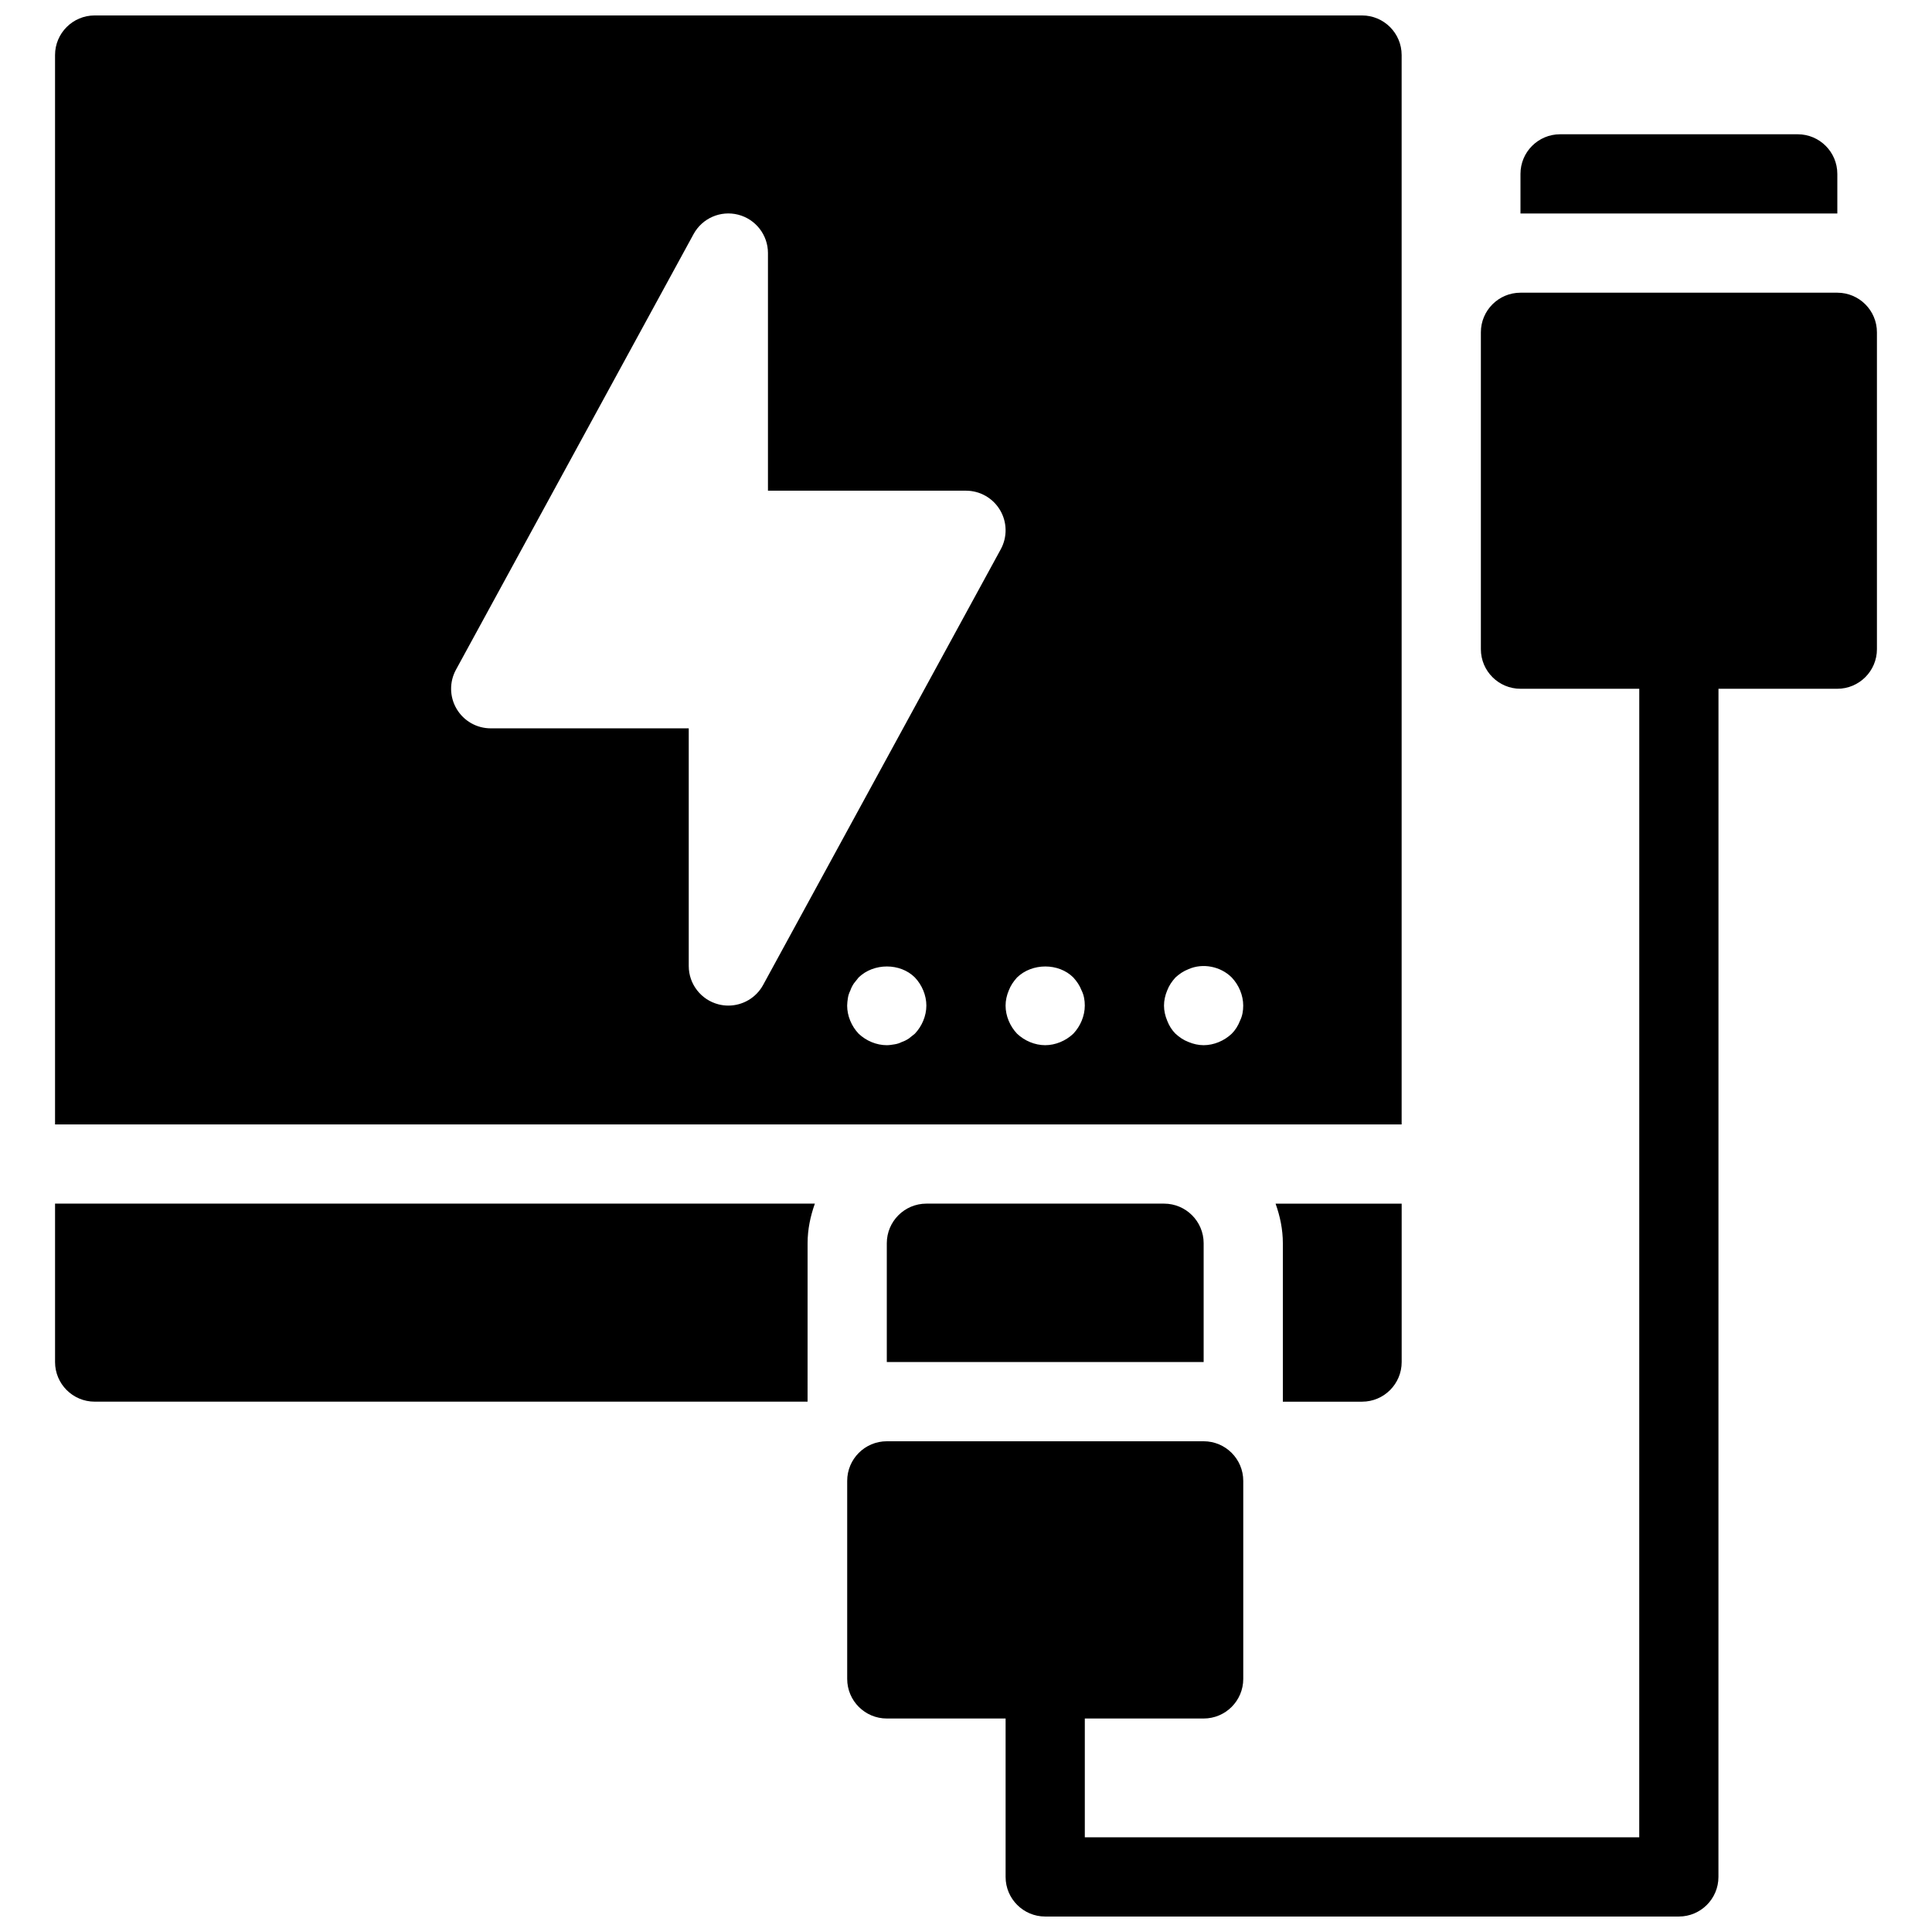
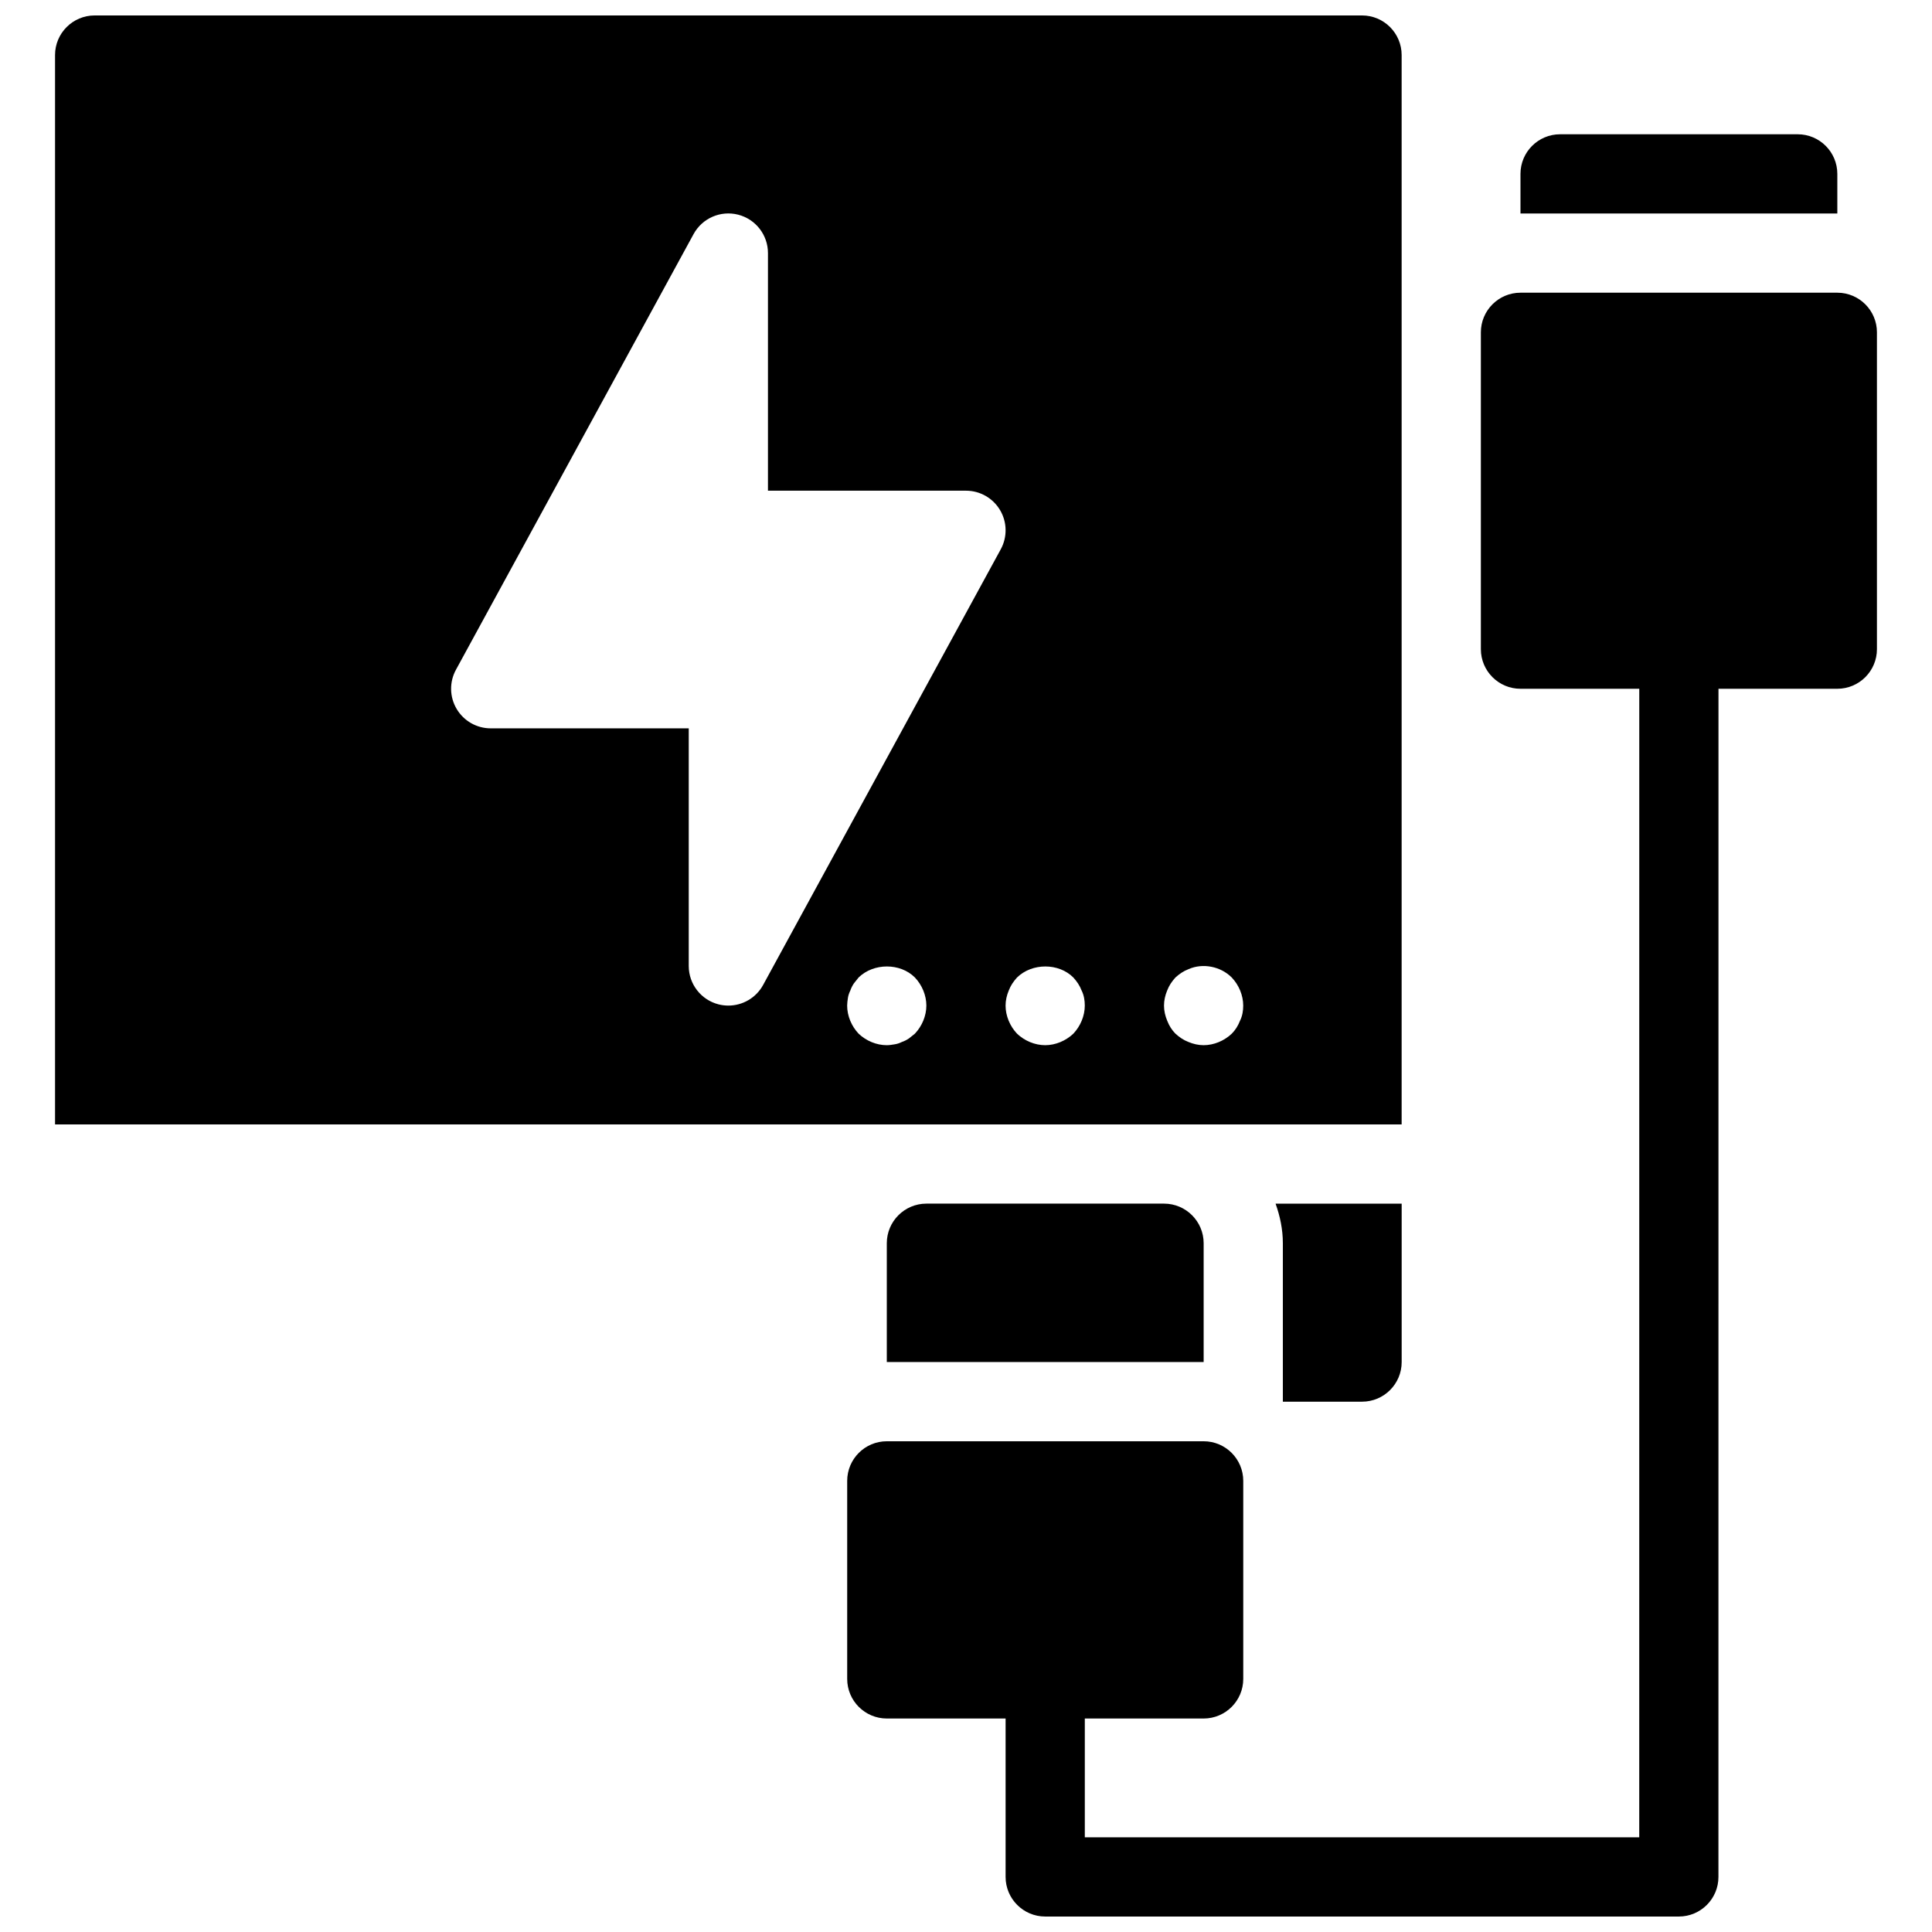
<svg xmlns="http://www.w3.org/2000/svg" width="800px" height="800px" version="1.1" viewBox="144 144 512 512">
  <defs>
    <clipPath id="b">
      <path d="m410 305h190v346.9h-190z" />
    </clipPath>
    <clipPath id="a">
      <path d="m158 148.09h358v293.91h-358z" />
    </clipPath>
  </defs>
  <path d="m462.98 525.95h-83.969c-5.793 0-10.496 4.703-10.496 10.496v52.48c0 5.793 4.703 10.496 10.496 10.496h83.969c5.793 0 10.496-4.703 10.496-10.496v-52.48c0-5.793-4.703-10.496-10.496-10.496z" />
  <path d="m462.98 473.47c0-5.793-4.703-10.496-10.496-10.496h-62.977c-5.793 0-10.496 4.703-10.496 10.496v31.488h83.969z" />
  <g clip-path="url(#b)">
    <path d="m588.92 651.9h-167.93c-5.793 0-10.496-4.703-10.496-10.496v-41.984c0-5.793 4.703-10.496 10.496-10.496 5.793 0 10.496 4.703 10.496 10.496v31.488h146.93l0.008-314.88c0-5.793 4.703-10.496 10.496-10.496s10.496 4.703 10.496 10.496l-0.012 325.38c0.004 5.789-4.699 10.492-10.492 10.492z" />
  </g>
  <path d="m630.91 221.57h-83.969c-5.793 0-10.496 4.703-10.496 10.496v83.969c0 5.793 4.703 10.496 10.496 10.496h83.969c5.793 0 10.496-4.703 10.496-10.496v-83.969c0-5.793-4.703-10.496-10.496-10.496z" />
  <path d="m630.91 190.08c0-5.793-4.703-10.496-10.496-10.496h-62.977c-5.793 0-10.496 4.703-10.496 10.496v10.496h83.969z" />
  <g clip-path="url(#a)">
    <path d="m515.45 441.98v-283.39c0-5.793-4.703-10.496-10.496-10.496h-335.87c-5.793 0-10.496 4.703-10.496 10.496v283.39zm-129-24.039c-0.523 0.418-1.051 0.84-1.574 1.258-0.629 0.418-1.258 0.734-1.891 0.945-0.629 0.316-1.258 0.523-1.996 0.629-0.625 0.109-1.359 0.215-1.988 0.215-2.731 0-5.457-1.156-7.453-3.043-1.891-1.996-3.043-4.727-3.043-7.453 0-0.629 0.105-1.363 0.211-2.098 0.105-0.629 0.316-1.258 0.629-1.891 0.211-0.629 0.523-1.258 0.945-1.891 0.418-0.523 0.84-1.051 1.258-1.574 3.988-3.883 11.02-3.883 14.906 0 1.887 1.992 3.043 4.723 3.043 7.453 0 2.727-1.156 5.457-3.047 7.449zm66.859-11.438c0.523-1.363 1.258-2.414 2.203-3.465 1.051-0.945 2.098-1.68 3.465-2.203 3.777-1.68 8.5-0.734 11.441 2.203 1.891 1.992 3.047 4.723 3.047 7.453 0 1.363-0.211 2.731-0.84 3.988-0.523 1.363-1.258 2.519-2.203 3.465-1.996 1.887-4.727 3.043-7.453 3.043-1.363 0-2.731-0.316-3.988-0.84-1.363-0.523-2.414-1.258-3.465-2.203-0.945-0.945-1.68-2.098-2.203-3.465-0.527-1.262-0.84-2.625-0.84-3.988 0-1.367 0.312-2.731 0.836-3.988zm-41.98 0c0.523-1.363 1.258-2.414 2.203-3.465 3.988-3.883 11.02-3.883 14.906 0 0.945 1.051 1.68 2.098 2.203 3.465 0.629 1.258 0.84 2.621 0.84 3.988 0 2.731-1.156 5.457-3.043 7.453-1.996 1.887-4.727 3.043-7.453 3.043-2.731 0-5.457-1.156-7.453-3.043-1.891-1.996-3.043-4.727-3.043-7.453 0-1.367 0.312-2.731 0.84-3.988zm-146.5-85.008 62.977-115.46c2.297-4.207 7.148-6.328 11.809-5.144 4.648 1.188 7.902 5.375 7.902 10.172v62.977h52.48c3.707 0 7.137 1.953 9.027 5.144 1.891 3.18 1.961 7.125 0.188 10.379l-62.977 115.46c-1.867 3.43-5.449 5.469-9.215 5.469-0.859 0-1.73-0.105-2.594-0.324-4.648-1.188-7.902-5.375-7.902-10.172v-62.977h-52.48c-3.707 0-7.137-1.953-9.027-5.144-1.891-3.18-1.961-7.125-0.188-10.379z" />
  </g>
-   <path d="m358.02 473.47c0-3.695 0.754-7.199 1.93-10.496h-201.36v41.984c0 5.793 4.703 10.496 10.496 10.496h188.93z" />
  <path d="m482.04 462.98c1.176 3.293 1.93 6.801 1.93 10.496v41.984h20.992c5.793 0 10.496-4.703 10.496-10.496v-41.984z" />
</svg>